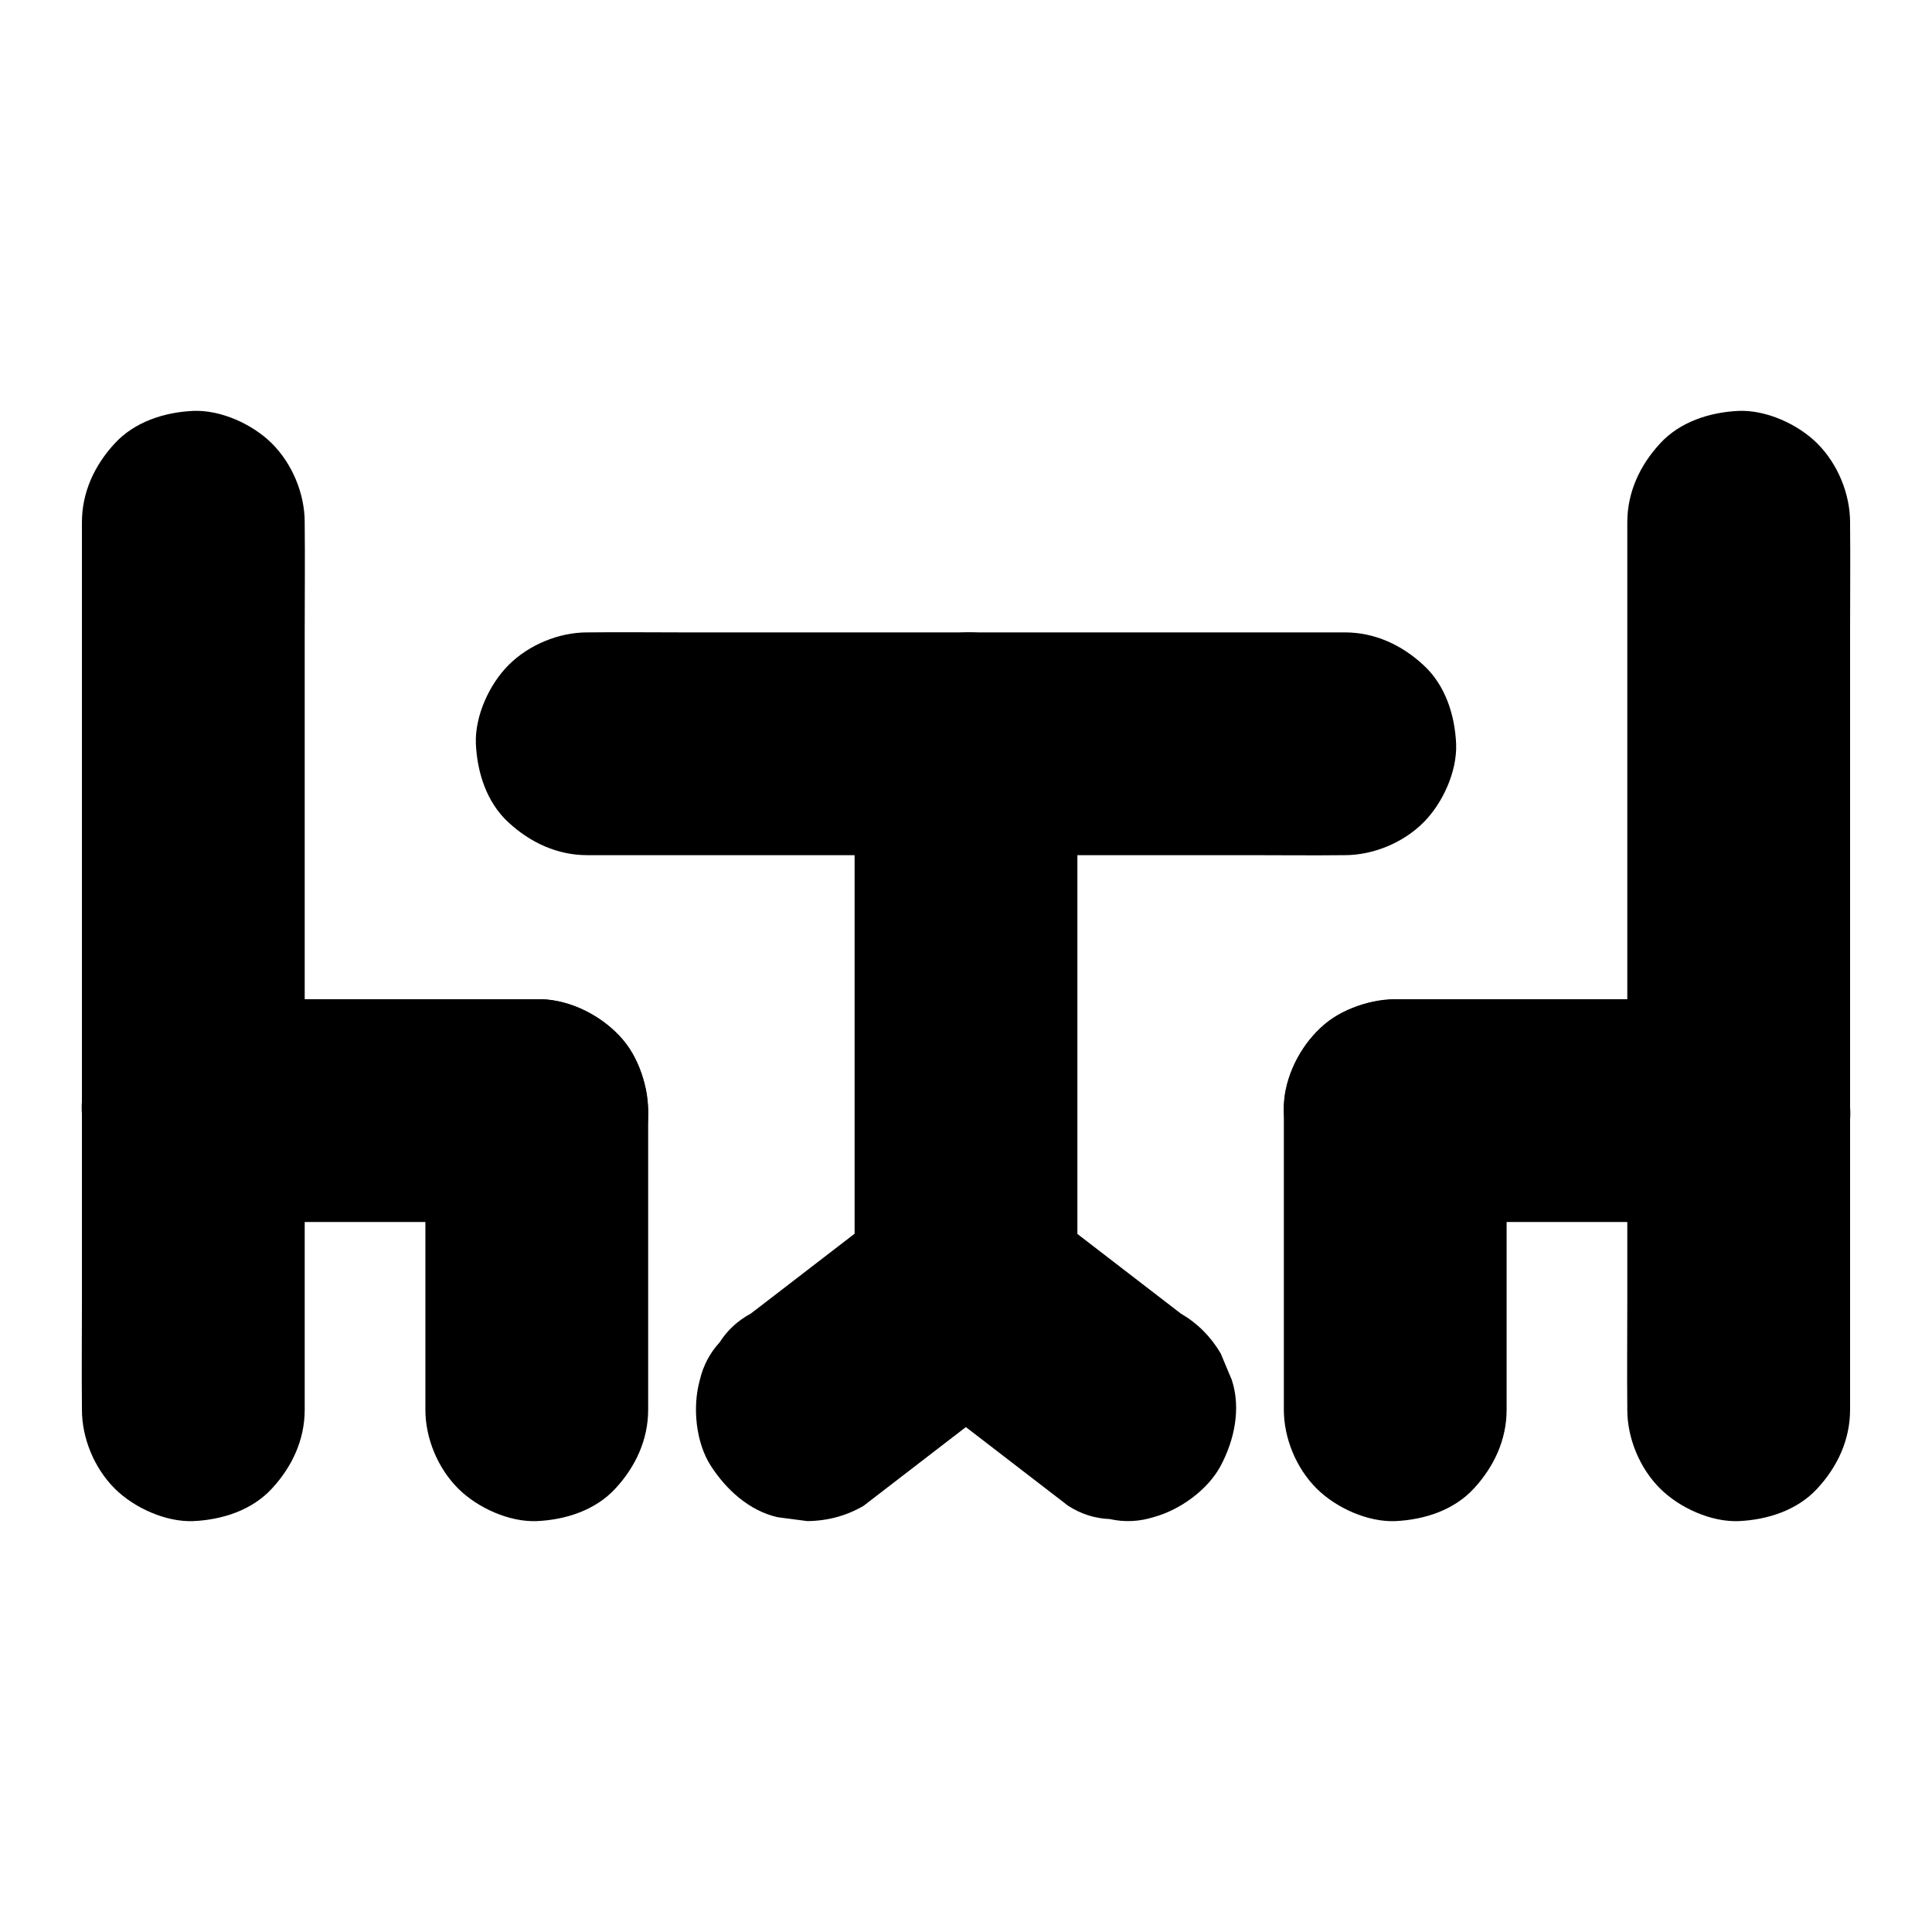
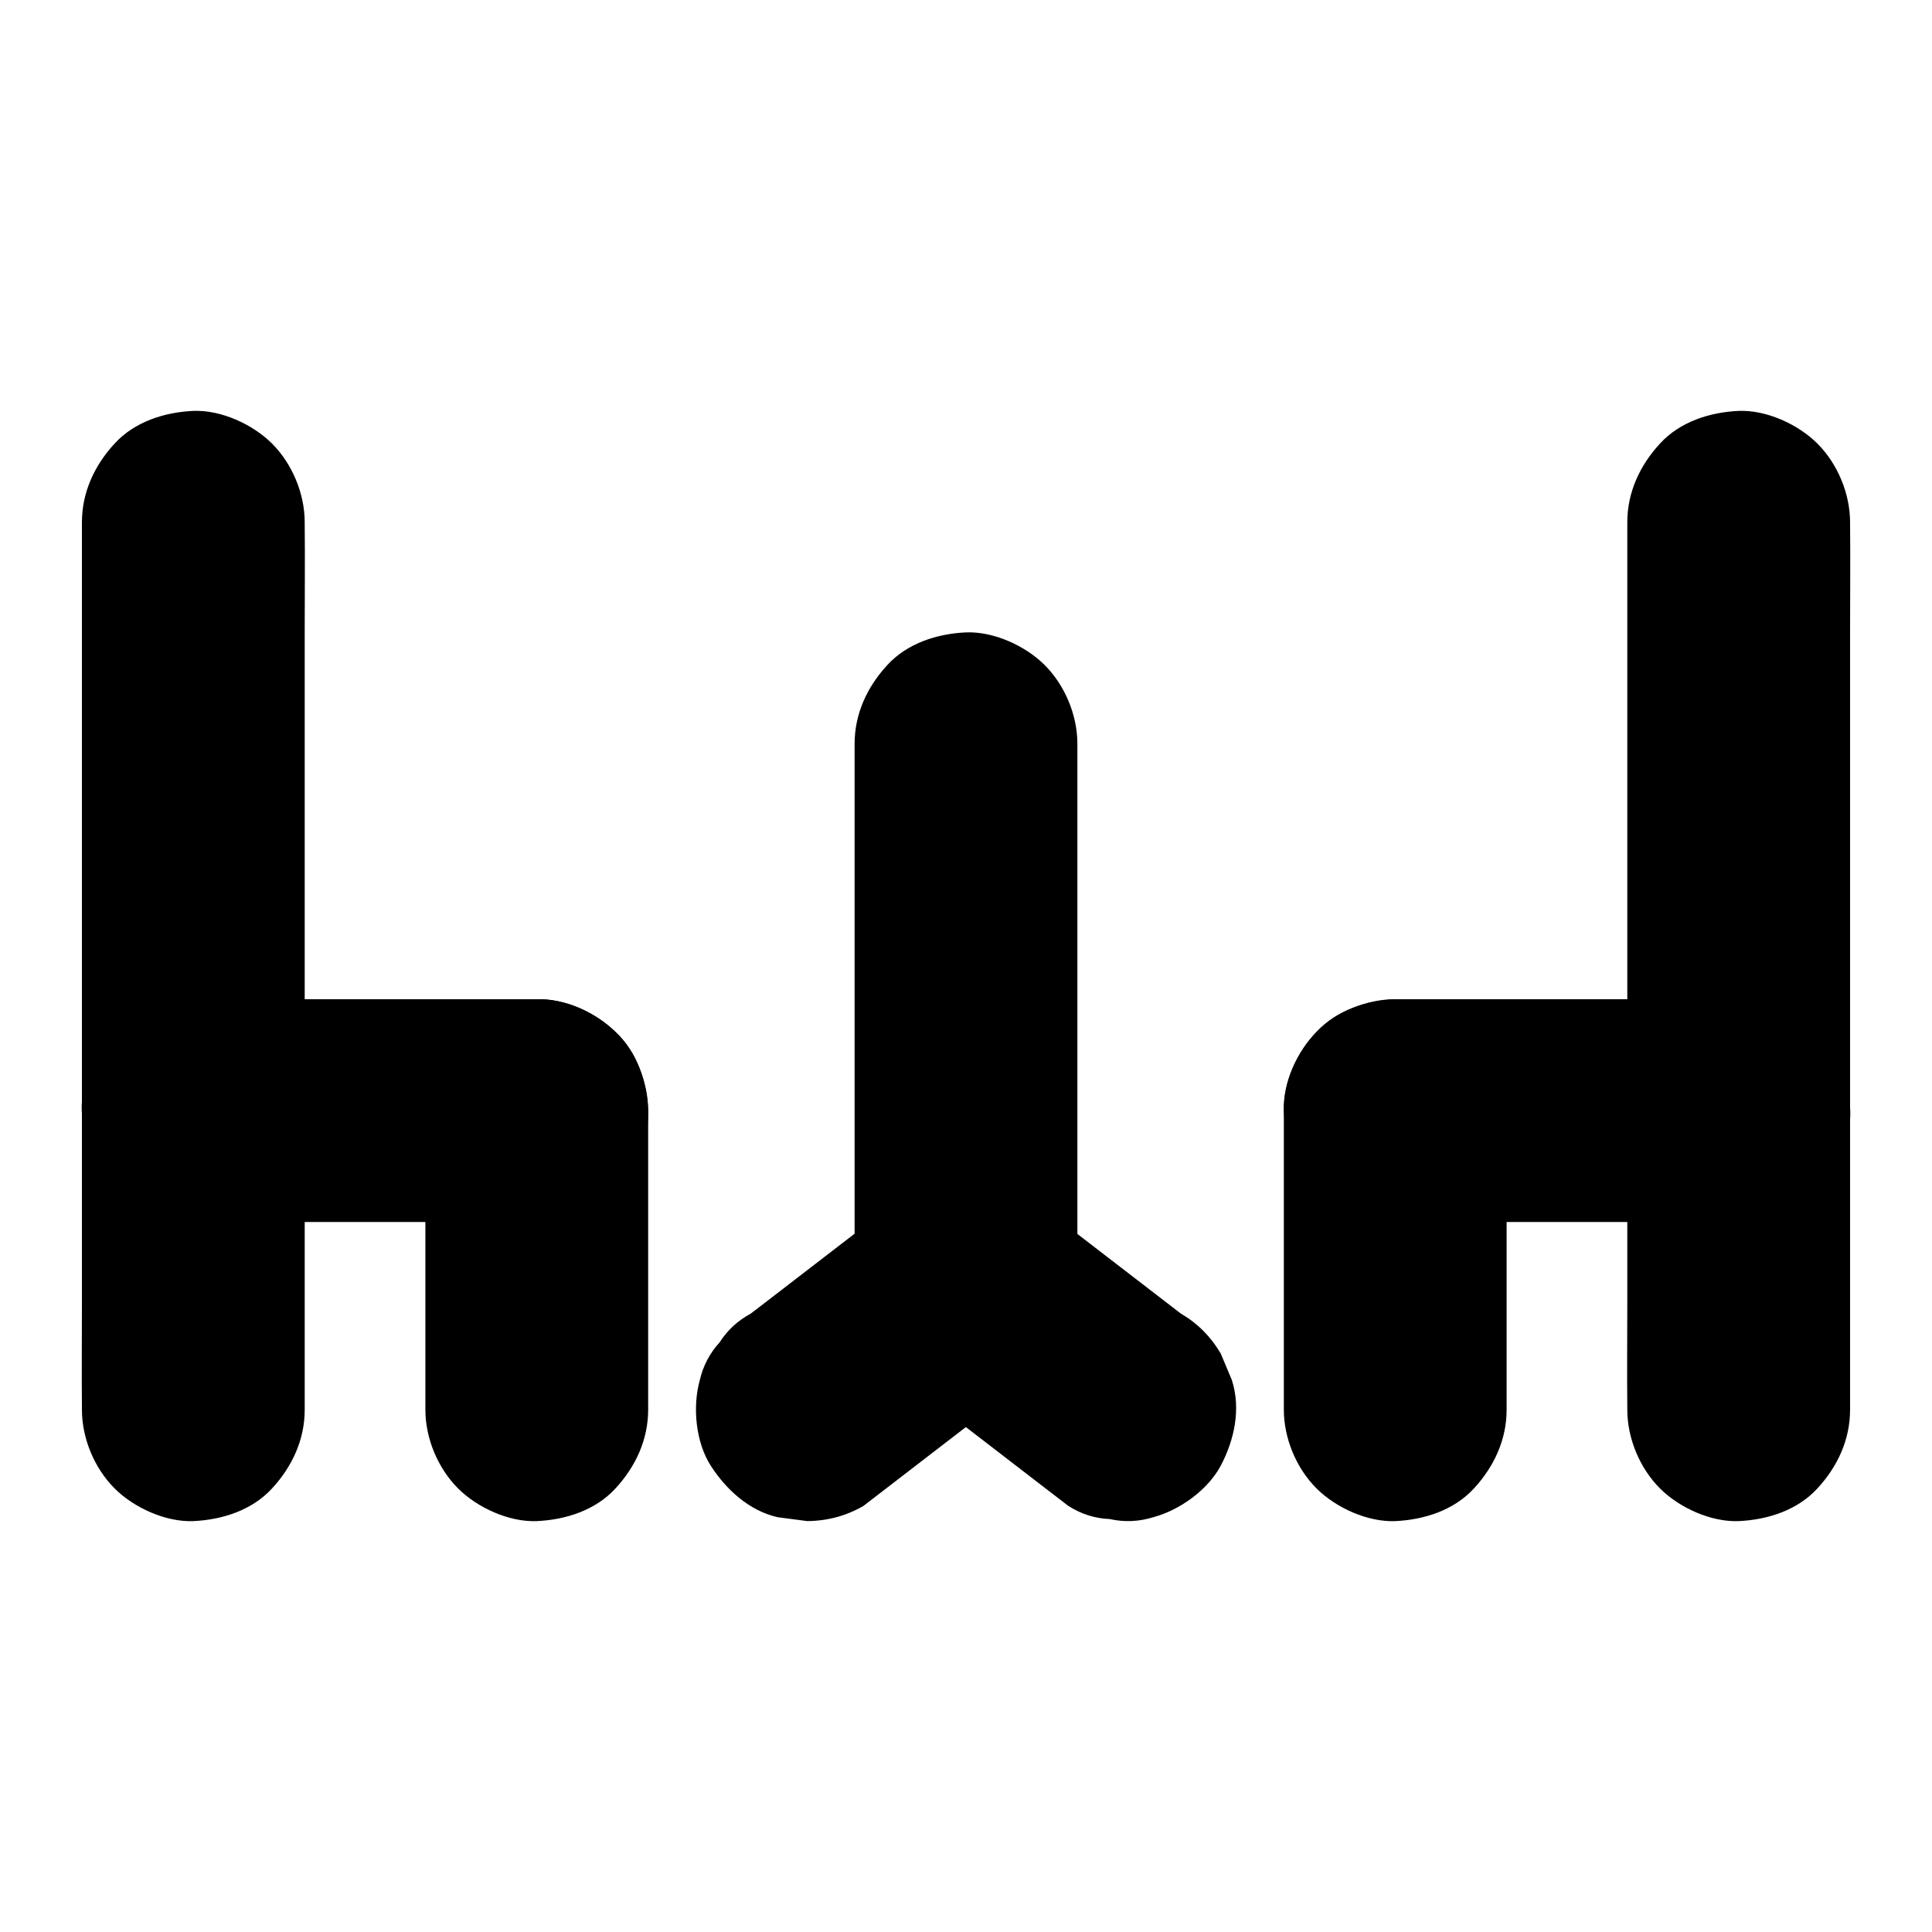
<svg xmlns="http://www.w3.org/2000/svg" fill="#000000" width="800px" height="800px" version="1.1" viewBox="144 144 512 512">
  <g>
-     <path d="m500.37 311.59h-20.074-47.922-57.91-50.086c-8.117 0-16.285-0.098-24.402 0h-0.344c-7.578 0-15.5 3.297-20.859 8.66-5.117 5.117-8.953 13.531-8.66 20.859 0.344 7.625 2.856 15.547 8.66 20.859 5.758 5.312 12.891 8.66 20.859 8.66h20.074 47.922 57.91 50.086c8.117 0 16.285 0.098 24.402 0h0.344c7.578 0 15.5-3.297 20.859-8.66 5.117-5.117 8.953-13.531 8.66-20.859-0.344-7.625-2.856-15.547-8.66-20.859-5.754-5.316-12.84-8.66-20.859-8.66z" />
    <path d="m370.48 341.11v48.855 77.492 17.762c0 7.578 3.297 15.5 8.66 20.859 5.117 5.117 13.531 8.953 20.859 8.66 7.625-0.344 15.547-2.856 20.859-8.66 5.312-5.758 8.66-12.891 8.66-20.859v-48.855-77.492-17.762c0-7.578-3.297-15.5-8.66-20.859-5.117-5.117-13.531-8.953-20.859-8.66-7.625 0.344-15.547 2.856-20.859 8.66-5.312 5.754-8.66 12.891-8.66 20.859z" />
    <path d="m286.25 408.8h-30.801-49.051-11.219c-7.578 0-15.5 3.297-20.859 8.66-5.117 5.117-8.953 13.531-8.66 20.859 0.344 7.625 2.856 15.547 8.66 20.859 5.758 5.312 12.891 8.66 20.859 8.66h30.801 49.051 11.219c7.578 0 15.5-3.297 20.859-8.66 5.117-5.117 8.953-13.531 8.66-20.859-0.344-7.625-2.856-15.547-8.66-20.859-5.754-5.312-12.84-8.66-20.859-8.66z" />
    <path d="m315.77 517.59v-69.52-9.742c0-7.578-3.297-15.5-8.66-20.859-5.117-5.117-13.531-8.953-20.859-8.66-7.625 0.344-15.547 2.856-20.859 8.66-5.312 5.758-8.66 12.891-8.66 20.859v69.52 9.742c0 7.578 3.297 15.5 8.66 20.859 5.117 5.117 13.531 8.953 20.859 8.66 7.625-0.344 15.547-2.856 20.859-8.66 5.312-5.754 8.66-12.887 8.66-20.859z" />
    <path d="m224.75 517.59v-23.418-56.188-67.945-58.746c0-9.496 0.098-18.992 0-28.488v-0.395c0-7.578-3.297-15.5-8.66-20.859-5.117-5.117-13.531-8.953-20.859-8.66-7.625 0.344-15.547 2.856-20.859 8.66-5.312 5.758-8.66 12.891-8.66 20.859v23.418 56.188 67.945 58.746c0 9.496-0.098 18.992 0 28.488v0.395c0 7.578 3.297 15.5 8.66 20.859 5.117 5.117 13.531 8.953 20.859 8.66 7.625-0.344 15.547-2.856 20.859-8.66 5.316-5.754 8.66-12.887 8.66-20.859z" />
    <path d="m513.75 467.84h30.801 49.051 11.219c7.578 0 15.5-3.297 20.859-8.66 5.117-5.117 8.953-13.531 8.66-20.859-0.344-7.625-2.856-15.547-8.66-20.859-5.758-5.312-12.891-8.66-20.859-8.66h-30.801-49.051-11.219c-7.578 0-15.5 3.297-20.859 8.66-5.117 5.117-8.953 13.531-8.66 20.859 0.344 7.625 2.856 15.547 8.66 20.859 5.754 5.316 12.84 8.66 20.859 8.66z" />
    <path d="m543.27 517.59v-69.52-9.742c0-7.578-3.297-15.5-8.66-20.859-5.117-5.117-13.531-8.953-20.859-8.66-7.625 0.344-15.547 2.856-20.859 8.66-5.312 5.758-8.66 12.891-8.66 20.859v69.52 9.742c0 7.578 3.297 15.5 8.66 20.859 5.117 5.117 13.531 8.953 20.859 8.66 7.625-0.344 15.547-2.856 20.859-8.66 5.312-5.754 8.66-12.887 8.66-20.859z" />
    <path d="m634.29 517.59v-23.418-56.188-67.945-58.746c0-9.496 0.098-18.992 0-28.488v-0.395c0-7.578-3.297-15.5-8.66-20.859-5.117-5.117-13.531-8.953-20.859-8.66-7.625 0.344-15.547 2.856-20.859 8.66-5.312 5.758-8.66 12.891-8.66 20.859v23.418 56.188 67.945 58.746c0 9.496-0.098 18.992 0 28.488v0.395c0 7.578 3.297 15.5 8.66 20.859 5.117 5.117 13.531 8.953 20.859 8.66 7.625-0.344 15.547-2.856 20.859-8.66 5.316-5.754 8.66-12.887 8.66-20.859z" />
    <path d="m372.84 543.07c12.25-9.445 24.5-18.844 36.754-28.289 1.77-1.379 3.543-2.707 5.312-4.082 3.445-1.871 6.199-4.379 8.266-7.625 2.609-2.856 4.379-6.199 5.266-10.035 1.969-7.086 1.082-16.48-2.953-22.73-4.082-6.297-10.137-11.855-17.664-13.578-2.609-0.344-5.215-0.688-7.871-1.031-5.312 0-10.281 1.379-14.906 4.035-12.25 9.445-24.5 18.844-36.754 28.289-1.77 1.379-3.543 2.707-5.312 4.082-3.445 1.871-6.199 4.379-8.266 7.625-2.609 2.856-4.379 6.199-5.266 10.035-1.969 7.086-1.082 16.48 2.953 22.73 4.082 6.297 10.137 11.855 17.664 13.578 2.609 0.344 5.215 0.688 7.871 1.031 5.363-0.051 10.332-1.379 14.906-4.035z" />
    <path d="m456.92 492.1c-12.25-9.445-24.5-18.844-36.754-28.289-1.77-1.379-3.543-2.707-5.312-4.082-3.394-2.164-7.035-3.344-10.973-3.492-3.938-0.887-7.871-0.688-11.758 0.543-6.84 1.871-14.27 7.184-17.664 13.578-3.641 6.84-5.41 15.152-2.953 22.73 0.984 2.363 1.969 4.723 2.953 7.035 2.609 4.43 6.148 7.969 10.578 10.578 12.25 9.445 24.5 18.844 36.754 28.289 1.77 1.379 3.543 2.707 5.312 4.082 3.394 2.164 7.035 3.344 10.973 3.492 3.938 0.887 7.871 0.688 11.758-0.543 6.84-1.871 14.27-7.184 17.664-13.578 3.641-6.84 5.41-15.152 2.953-22.73-0.984-2.363-1.969-4.723-2.953-7.035-2.606-4.43-6.102-7.973-10.578-10.578z" />
  </g>
</svg>